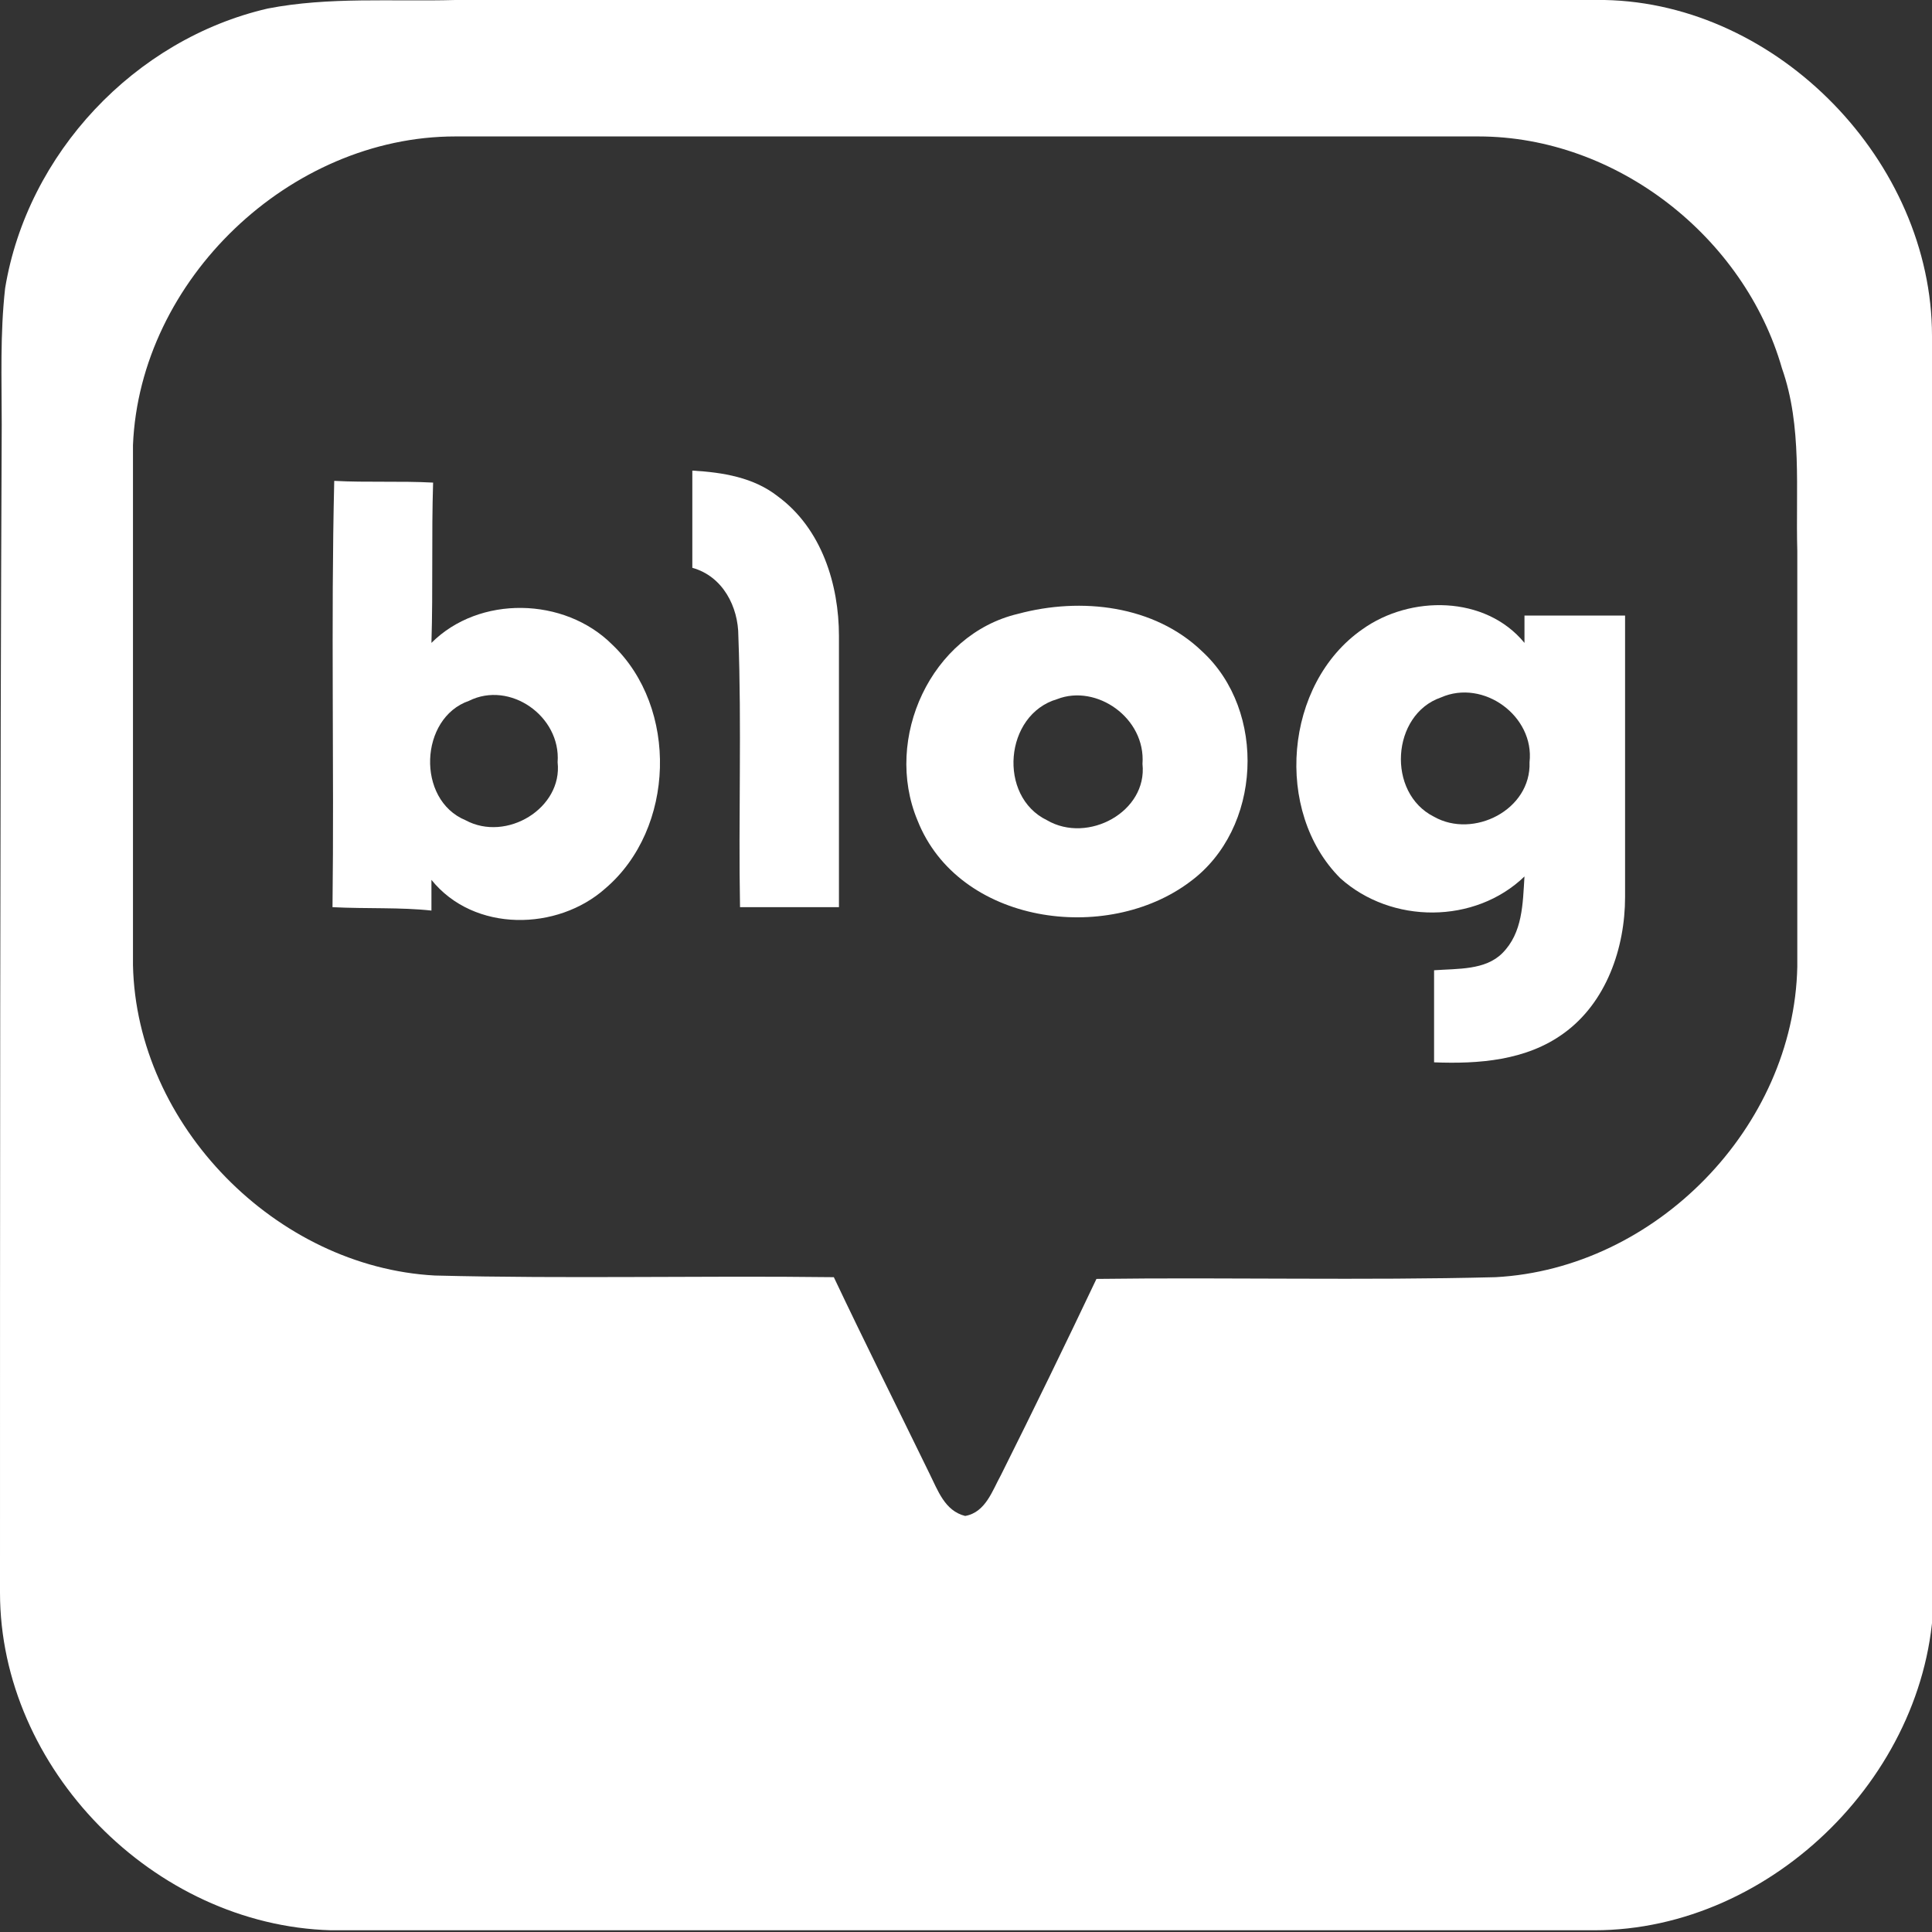
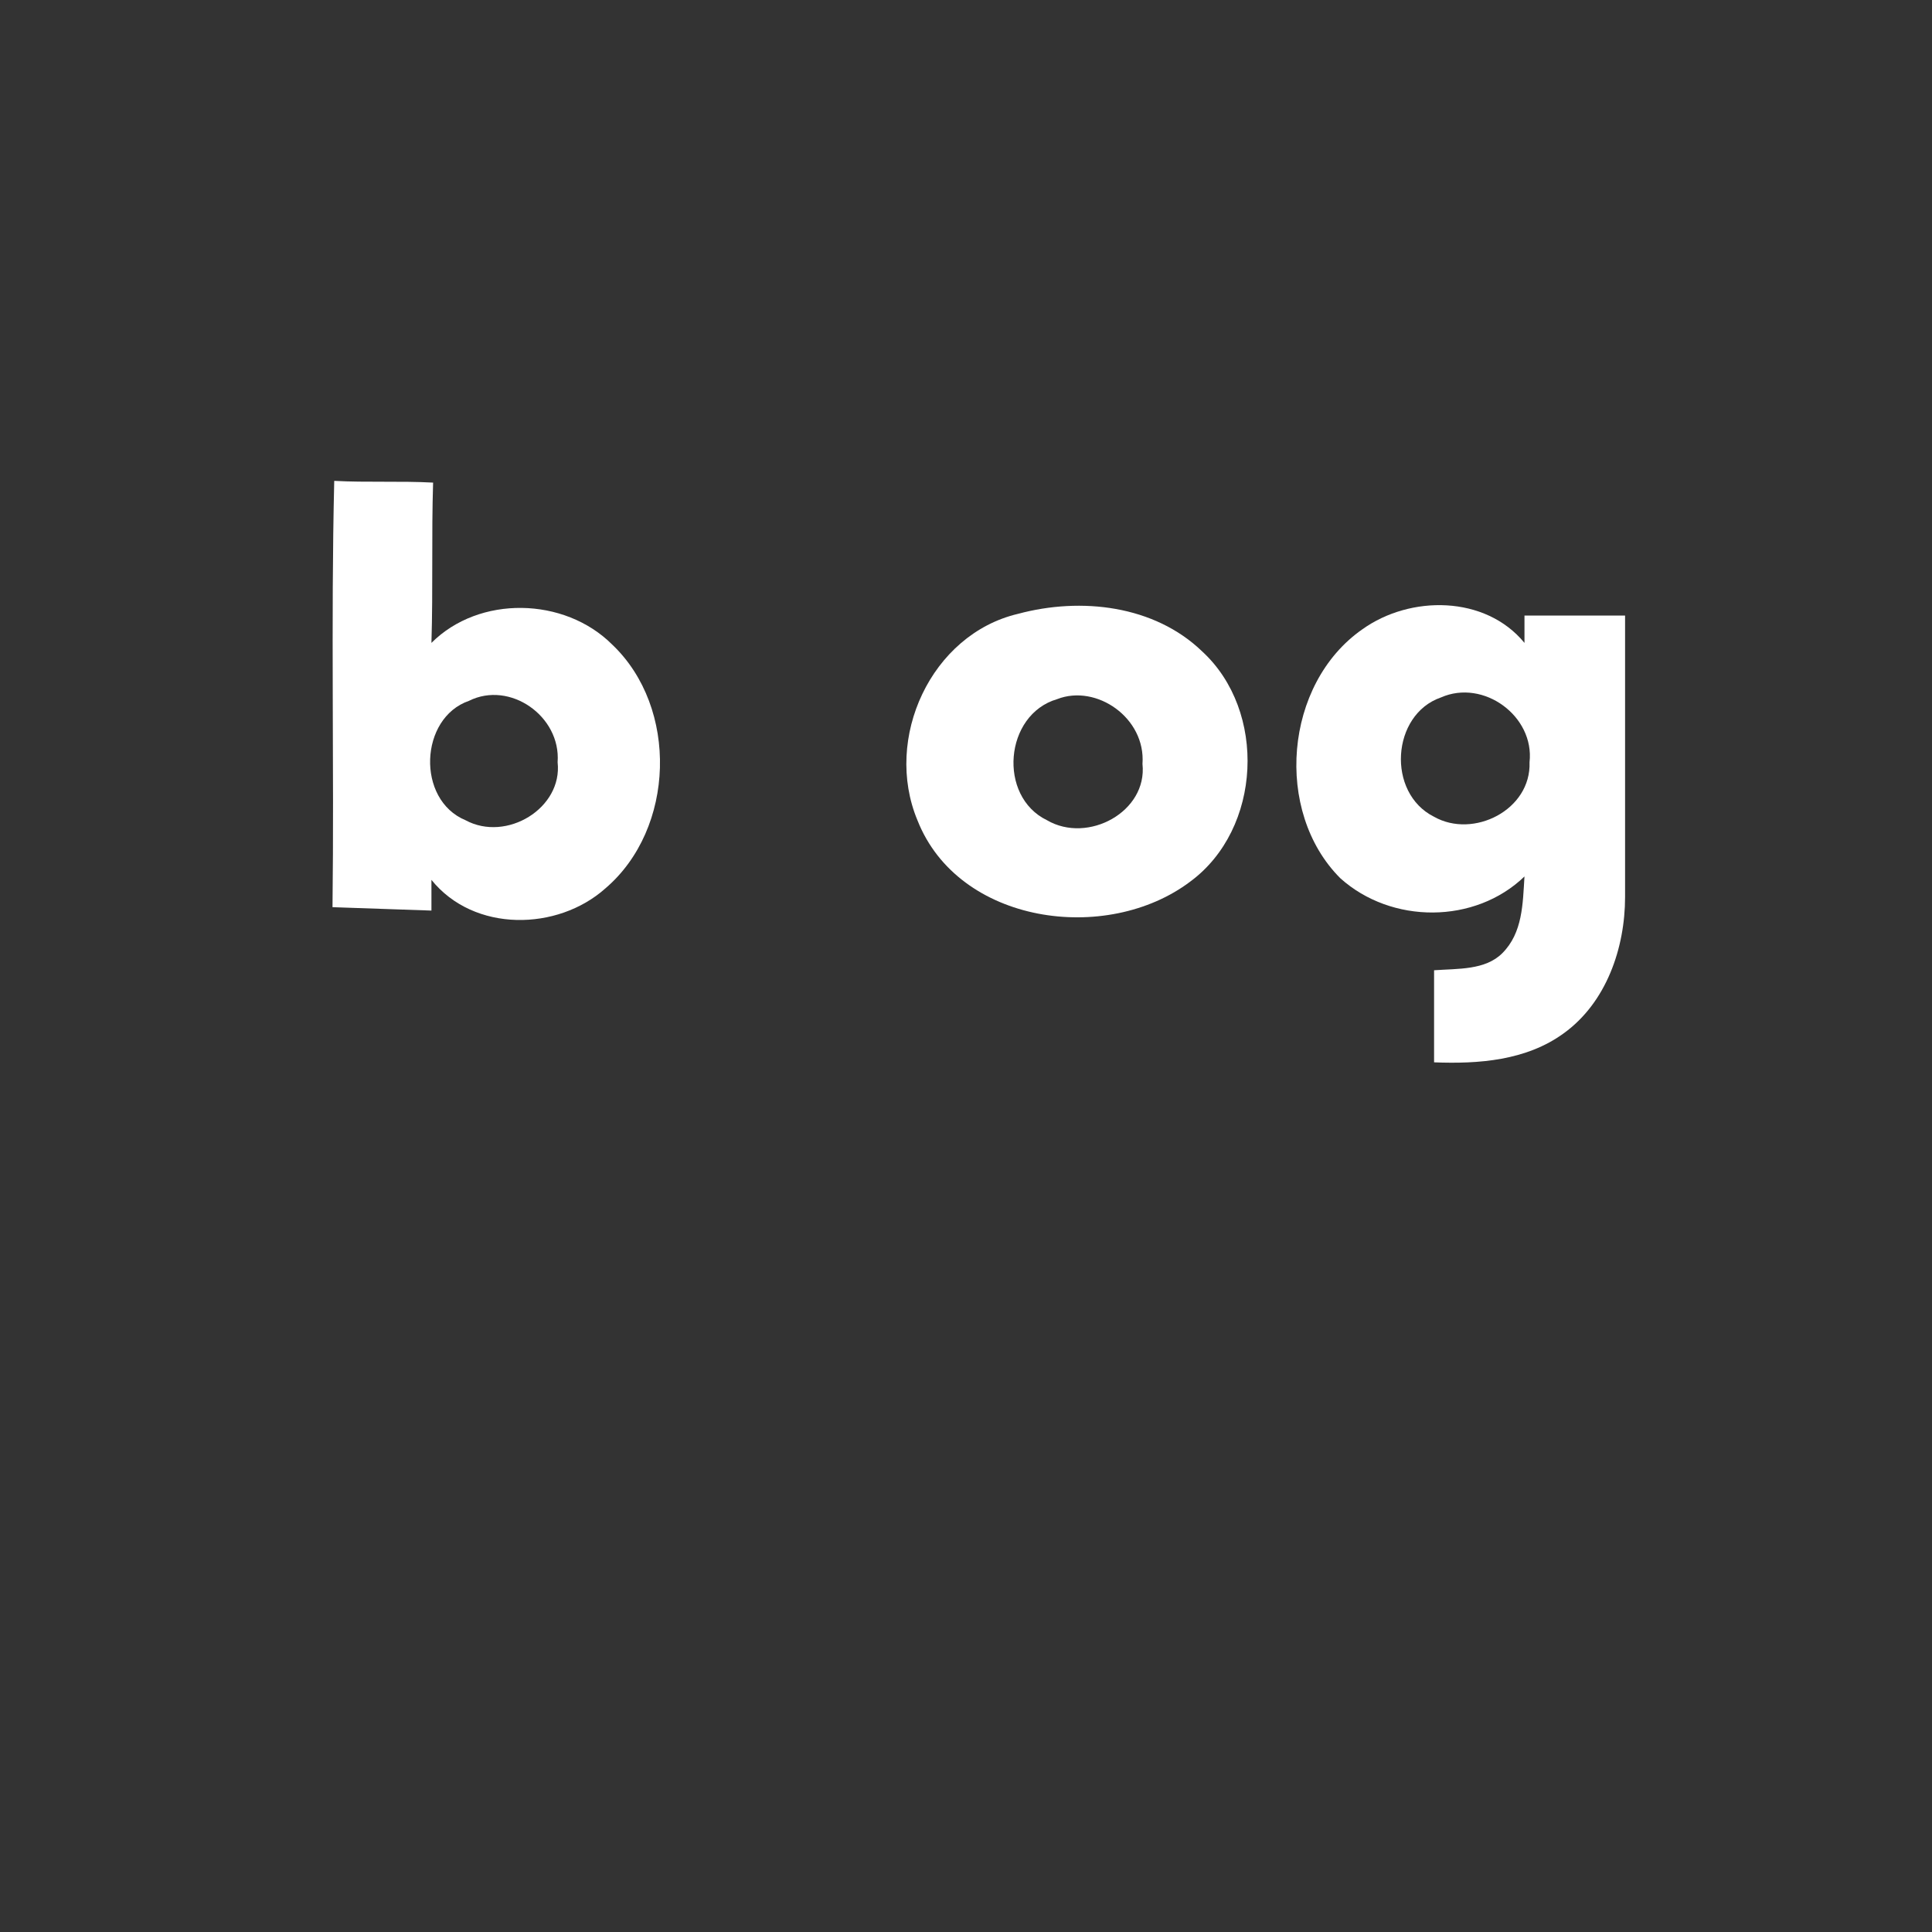
<svg xmlns="http://www.w3.org/2000/svg" width="29" height="29" viewBox="0 0 29 29" fill="none">
  <rect x="0" y="0" width="29" height="29" fill="#333333" stroke="none" />
  <g clip-path="url(#clip0_47_68)">
-     <path d="M4.019 0.128C4.94 -0.051 5.887 0.026 6.834 0C12.593 0 18.327 0 24.086 0C26.696 0.051 29 2.432 29 5.042C29.026 11.313 29.026 17.61 29.026 23.881C29.026 26.568 26.62 28.974 23.932 28.974C17.61 28.974 11.288 28.974 4.966 28.974C2.304 28.898 0 26.543 0 23.906C0 18.071 0 12.209 0.026 6.373C0.026 5.682 0 5.017 0.077 4.326C0.41 2.304 2.022 0.589 4.019 0.128ZM1.996 6.68C1.996 9.291 1.996 11.902 1.996 14.487C2.048 16.893 4.147 19.018 6.527 19.146C8.523 19.197 10.52 19.146 12.516 19.171C12.977 20.144 13.463 21.116 13.95 22.115C14.078 22.371 14.18 22.678 14.487 22.755C14.794 22.703 14.897 22.371 15.025 22.14C15.511 21.168 15.997 20.169 16.458 19.197C18.454 19.171 20.451 19.222 22.448 19.171C24.854 19.043 26.927 16.919 26.978 14.513C26.978 12.44 26.978 10.366 26.978 8.267C26.952 7.346 27.055 6.399 26.748 5.529C26.184 3.558 24.265 2.048 22.192 2.048C17.072 2.048 11.953 2.048 6.834 2.048C4.351 2.048 2.099 4.198 1.996 6.68Z" fill="white" />
-     <path d="M10.392 7.064C10.853 7.09 11.313 7.167 11.672 7.448C12.337 7.935 12.593 8.779 12.593 9.547C12.593 10.904 12.593 12.26 12.593 13.617C12.107 13.617 11.595 13.617 11.108 13.617C11.083 12.26 11.134 10.904 11.083 9.547C11.083 9.112 10.853 8.651 10.392 8.523C10.392 8.037 10.392 7.551 10.392 7.064Z" fill="white" />
-     <path d="M4.991 13.617C5.017 11.492 4.966 9.342 5.017 7.218C5.503 7.244 6.015 7.218 6.501 7.244C6.476 8.037 6.501 8.831 6.476 9.65C7.192 8.933 8.472 8.959 9.189 9.675C10.187 10.622 10.136 12.44 9.087 13.335C8.37 13.975 7.116 14.001 6.476 13.207C6.476 13.31 6.476 13.54 6.476 13.668C6.015 13.617 5.503 13.643 4.991 13.617ZM7.039 10.52C6.297 10.776 6.245 12.004 6.988 12.312C7.602 12.644 8.447 12.132 8.37 11.441C8.421 10.75 7.653 10.213 7.039 10.52Z" fill="white" />
+     <path d="M4.991 13.617C5.017 11.492 4.966 9.342 5.017 7.218C5.503 7.244 6.015 7.218 6.501 7.244C6.476 8.037 6.501 8.831 6.476 9.65C7.192 8.933 8.472 8.959 9.189 9.675C10.187 10.622 10.136 12.44 9.087 13.335C8.37 13.975 7.116 14.001 6.476 13.207C6.476 13.31 6.476 13.54 6.476 13.668ZM7.039 10.52C6.297 10.776 6.245 12.004 6.988 12.312C7.602 12.644 8.447 12.132 8.37 11.441C8.421 10.75 7.653 10.213 7.039 10.52Z" fill="white" />
    <path d="M15.281 9.214C16.228 8.959 17.328 9.086 18.045 9.778C19.018 10.673 18.941 12.44 17.866 13.233C16.612 14.18 14.385 13.873 13.771 12.312C13.259 11.083 13.975 9.522 15.281 9.214ZM15.869 10.494C15.076 10.725 14.973 11.953 15.716 12.312C16.33 12.67 17.226 12.184 17.149 11.467C17.2 10.776 16.458 10.264 15.869 10.494Z" fill="white" />
    <path d="M20.451 9.445C21.168 8.933 22.294 8.933 22.883 9.65C22.883 9.547 22.883 9.342 22.883 9.24C23.369 9.24 23.881 9.24 24.393 9.24C24.393 10.648 24.393 12.056 24.393 13.463C24.393 14.231 24.111 15.05 23.471 15.511C22.908 15.921 22.192 15.972 21.526 15.946C21.526 15.485 21.526 15.025 21.526 14.564C21.884 14.538 22.294 14.564 22.55 14.308C22.857 14.001 22.857 13.566 22.883 13.156C22.14 13.873 20.886 13.873 20.118 13.182C19.12 12.184 19.274 10.264 20.451 9.445ZM21.629 10.469C20.886 10.725 20.809 11.902 21.526 12.26C22.115 12.593 22.985 12.158 22.959 11.441C23.036 10.75 22.268 10.187 21.629 10.469Z" fill="white" />
  </g>
  <defs>
    <clipPath id="clip0_47_68">
      <rect width="29" height="29" fill="white" />
    </clipPath>
  </defs>
</svg>